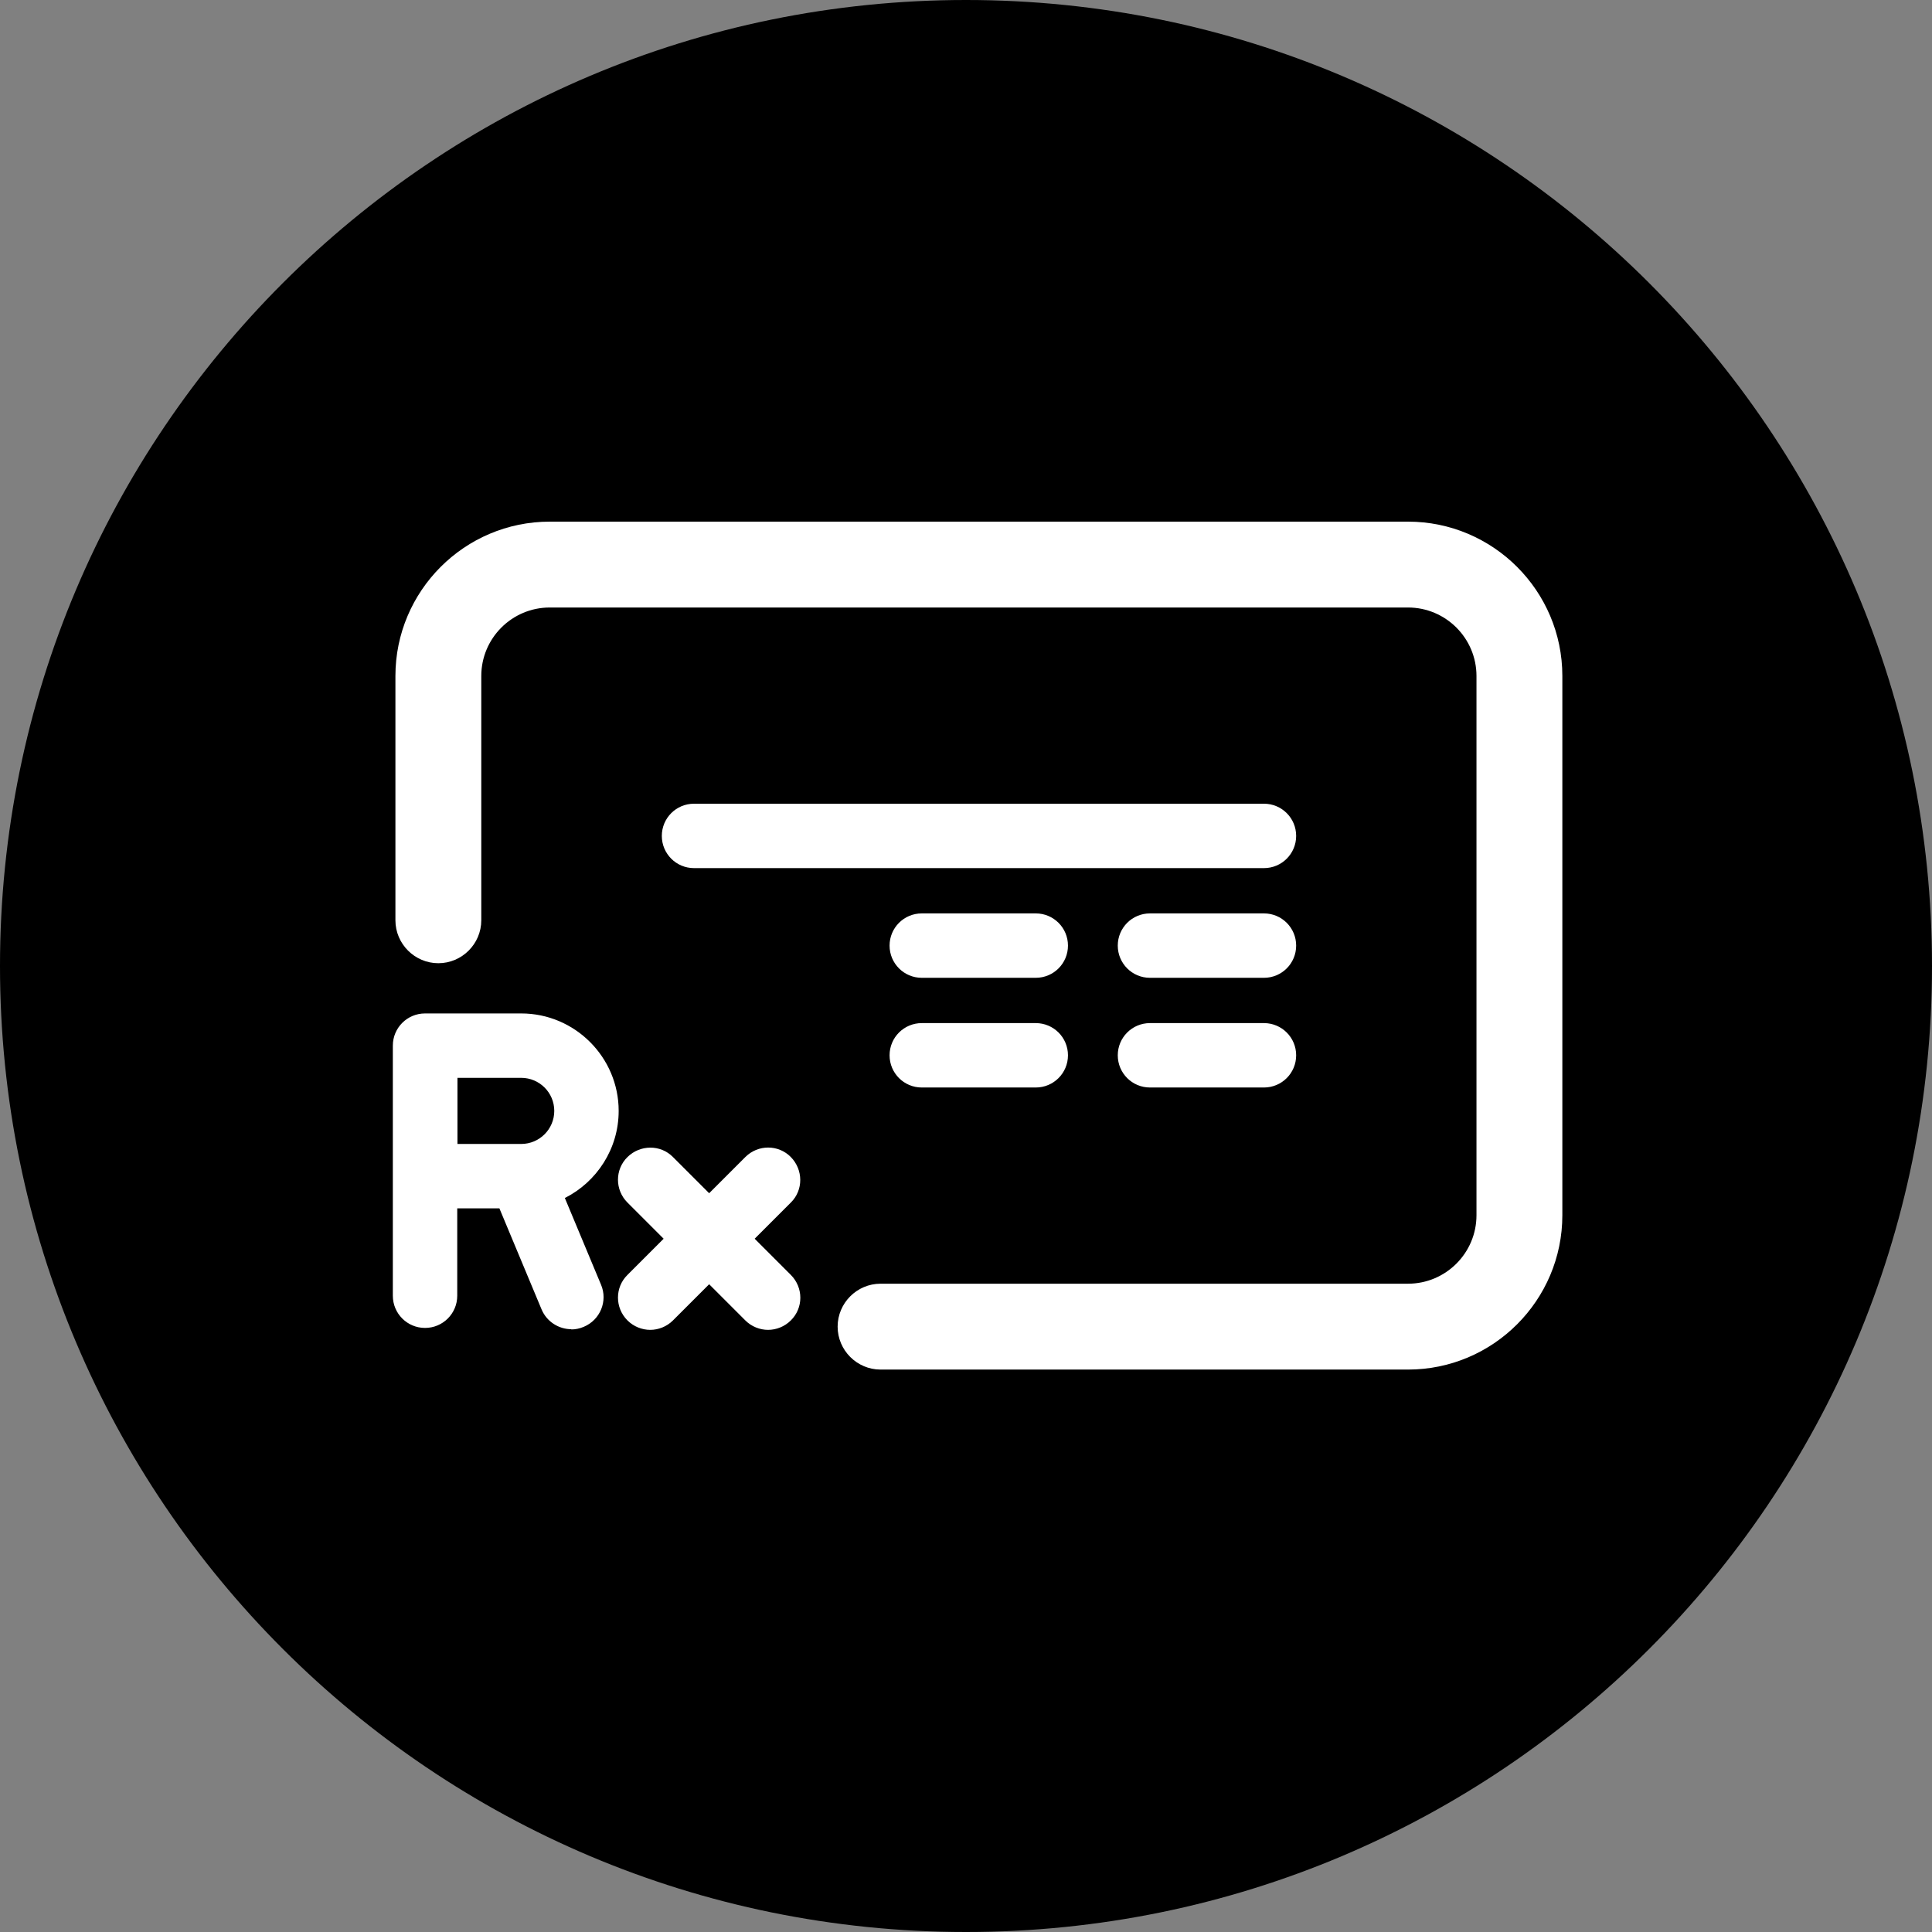
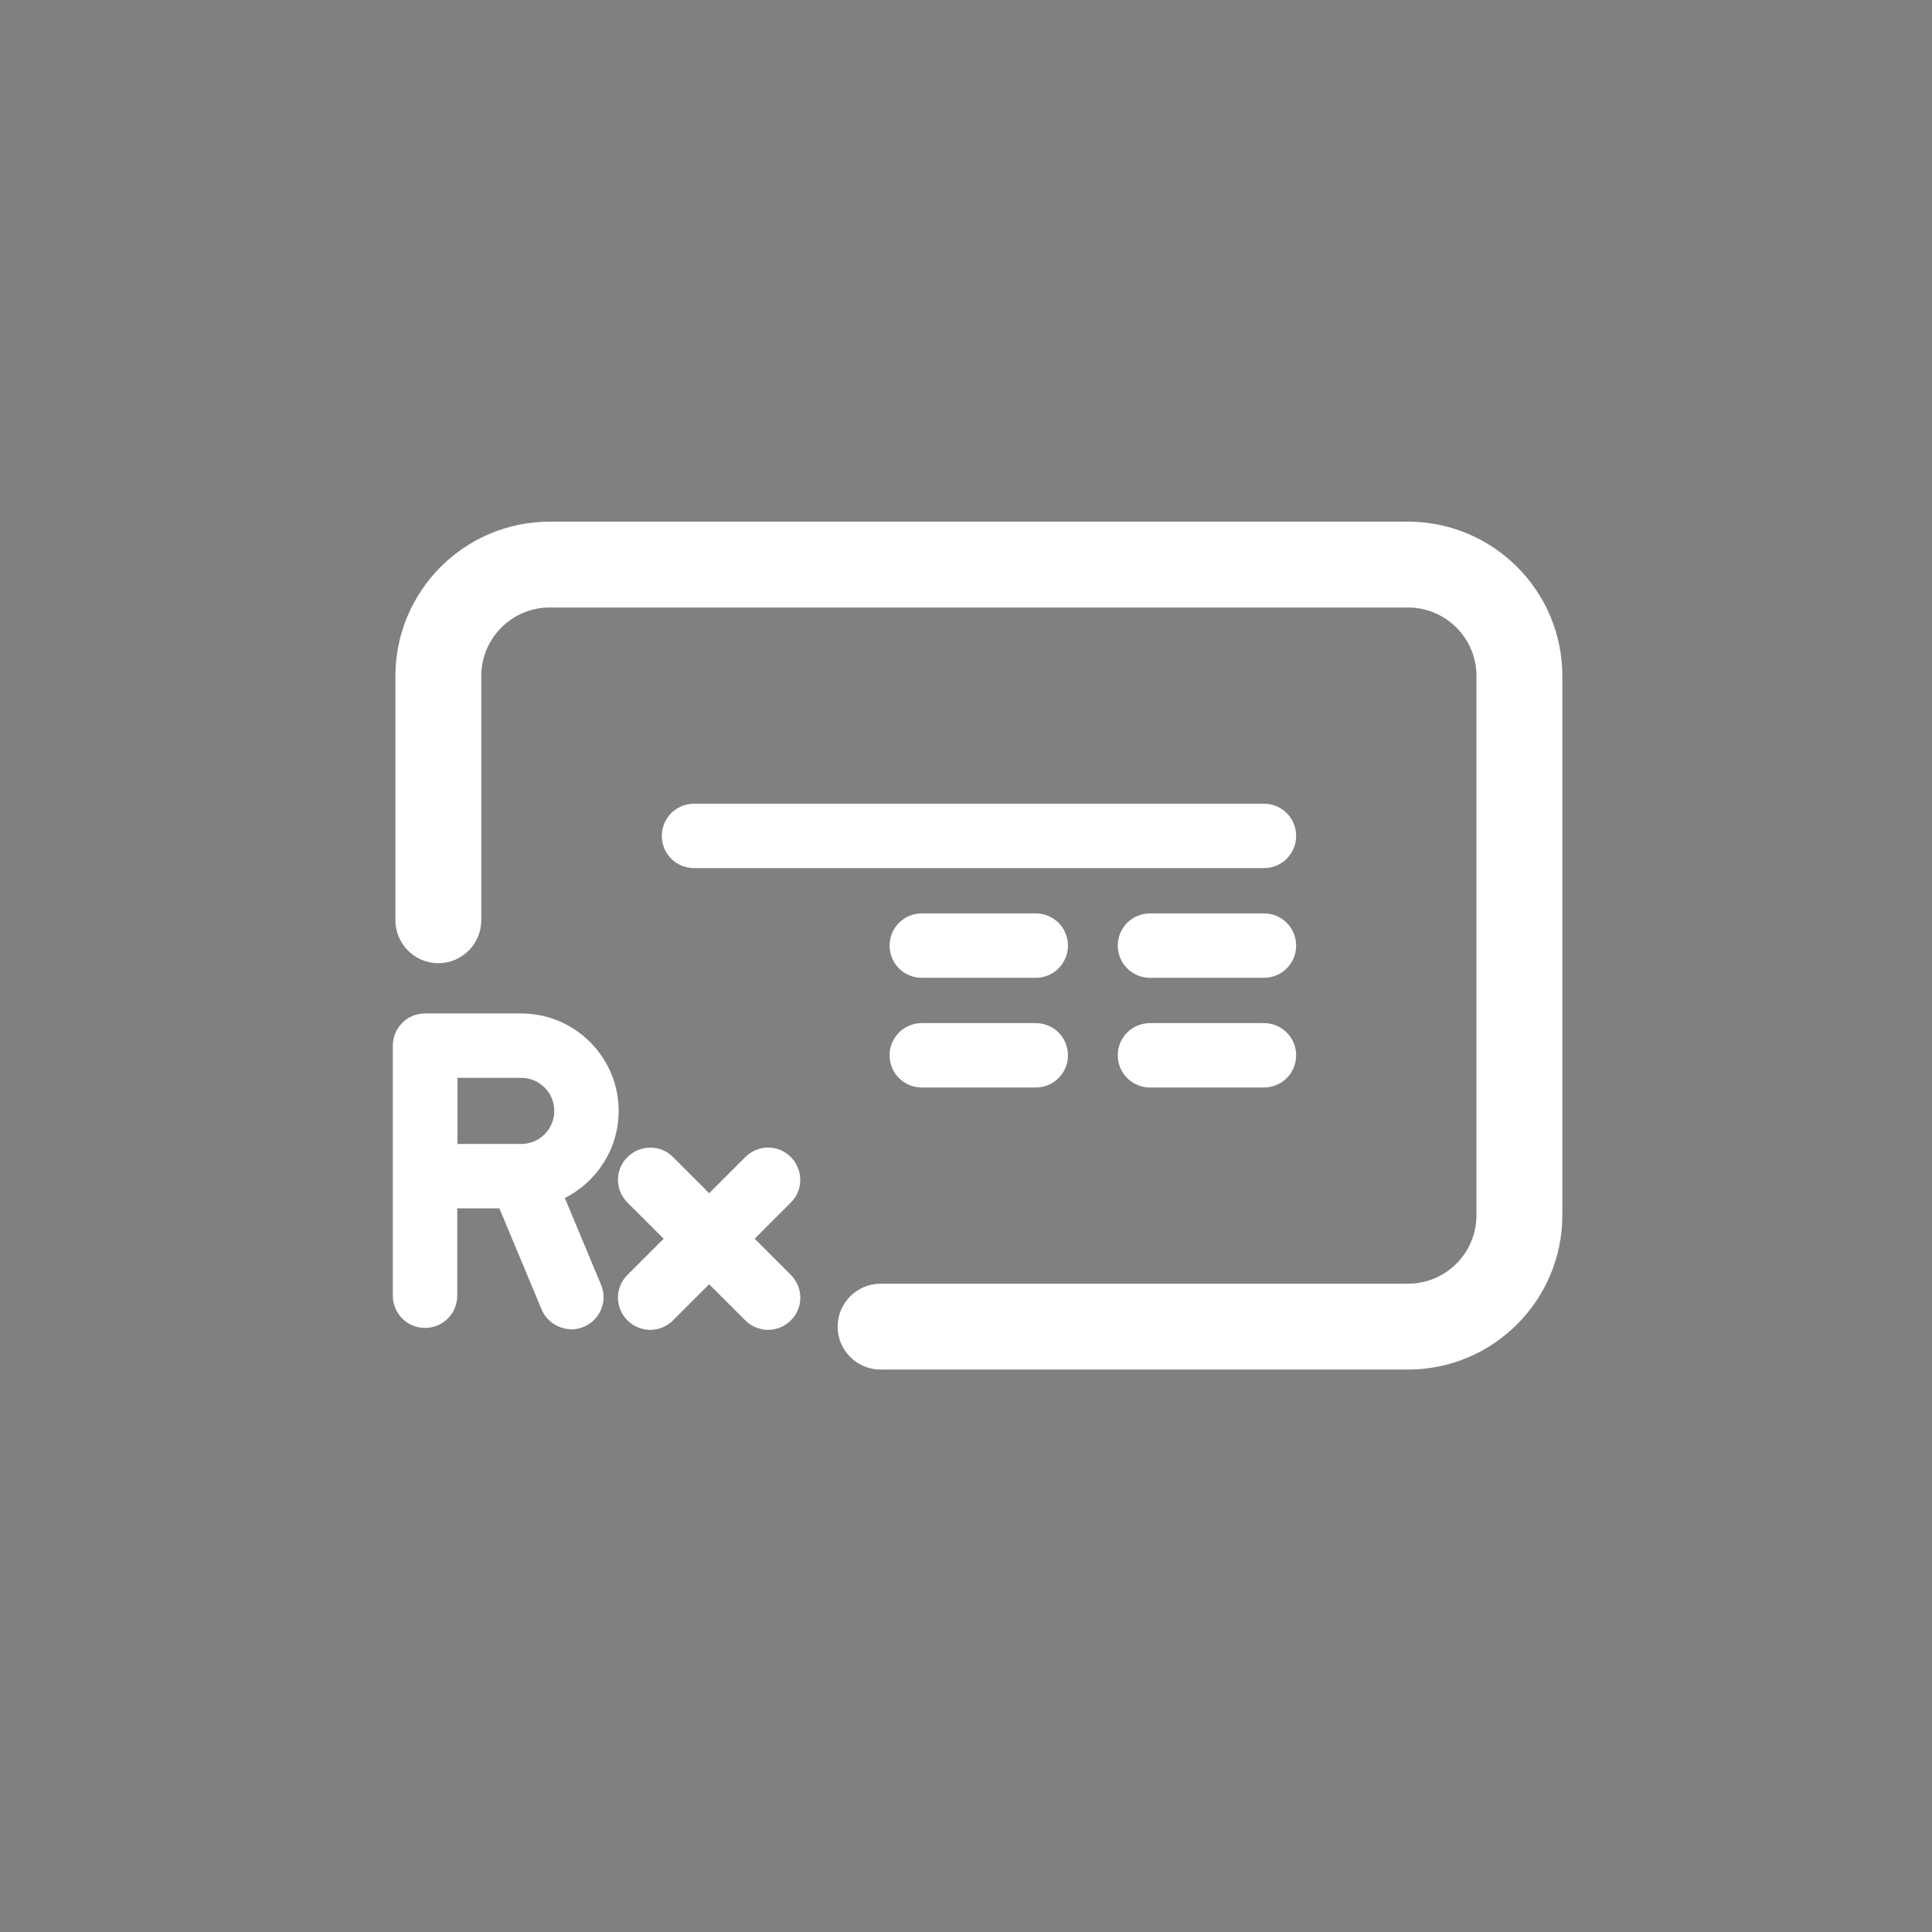
<svg xmlns="http://www.w3.org/2000/svg" width="90" height="90" viewBox="0 0 90 90" fill="none">
  <rect x="0" y="0" width="90" height="90" fill="#808080" stroke="none" />
-   <path d="M45 90C69.853 90 90 69.853 90 45C90 20.147 69.853 0 45 0C20.147 0 0 20.147 0 45C0 69.853 20.147 90 45 90Z" fill="black" />
  <path fill-rule="evenodd" clip-rule="evenodd" d="M65.59 63.8H41.02C39.92 63.8 39.02 62.9 39.02 61.8C39.02 60.7 39.92 59.8 41.02 59.8H65.59C67.35 59.8 68.78 58.37 68.78 56.61V31.49C68.78 29.73 67.35 28.3 65.59 28.3H25.61C23.85 28.3 22.42 29.73 22.42 31.49V42.87C22.42 43.97 21.52 44.87 20.42 44.87C19.32 44.87 18.42 43.97 18.42 42.87V31.49C18.42 27.53 21.64 24.3 25.61 24.3H65.59C69.55 24.3 72.78 27.52 72.78 31.49V56.61C72.78 60.57 69.56 63.8 65.59 63.8ZM58.88 40.44H32.33C31.5 40.44 30.83 39.77 30.83 38.94C30.83 38.11 31.5 37.44 32.33 37.44H58.88C59.71 37.44 60.38 38.11 60.38 38.94C60.38 39.77 59.71 40.44 58.88 40.44ZM42.94 45.55H48.25C49.08 45.55 49.75 44.88 49.75 44.05C49.75 43.22 49.08 42.55 48.25 42.55H42.94C42.11 42.55 41.44 43.22 41.44 44.05C41.44 44.88 42.11 45.55 42.94 45.55ZM58.88 45.55H53.57C52.74 45.55 52.07 44.88 52.07 44.05C52.07 43.22 52.74 42.55 53.57 42.55H58.88C59.71 42.55 60.38 43.22 60.38 44.05C60.38 44.88 59.71 45.55 58.88 45.55ZM42.94 50.66H48.25C49.08 50.66 49.75 49.99 49.75 49.16C49.75 48.33 49.08 47.66 48.25 47.66H42.94C42.11 47.66 41.44 48.33 41.44 49.16C41.44 49.99 42.11 50.66 42.94 50.66ZM58.88 50.66H53.57C52.74 50.66 52.07 49.99 52.07 49.16C52.07 48.33 52.74 47.66 53.57 47.66H58.88C59.71 47.66 60.38 48.33 60.38 49.16C60.38 49.99 59.71 50.66 58.88 50.66ZM18.3 60.36C18.3 61.19 18.97 61.86 19.8 61.86C20.63 61.86 21.3 61.19 21.3 60.36V56.29H23.264L25.23 61C25.47 61.57 26.03 61.92 26.62 61.92L26.61 61.93C26.81 61.93 27 61.89 27.19 61.81C27.96 61.49 28.32 60.61 28 59.85L26.313 55.808C27.797 55.06 28.82 53.52 28.82 51.75C28.82 49.25 26.78 47.21 24.28 47.21H19.81L19.805 47.21L19.8 47.21C18.97 47.21 18.3 47.88 18.3 48.71V60.36ZM24.28 53.29H21.31V50.21H24.28C25.13 50.21 25.82 50.9 25.82 51.75C25.82 52.6 25.13 53.29 24.28 53.29ZM35.78 61.95C35.4 61.95 35.01 61.8 34.72 61.51L33.035 59.825L31.35 61.51C31.06 61.8 30.67 61.95 30.29 61.95C29.91 61.95 29.52 61.8 29.23 61.51C28.64 60.92 28.64 59.97 29.23 59.39L30.915 57.705L29.23 56.02C28.64 55.43 28.64 54.48 29.23 53.9C29.82 53.32 30.77 53.31 31.35 53.9L33.035 55.585L34.72 53.9C35.31 53.31 36.26 53.31 36.84 53.9C37.42 54.49 37.43 55.44 36.84 56.02L35.155 57.705L36.84 59.39C37.43 59.98 37.43 60.93 36.84 61.51C36.55 61.8 36.16 61.95 35.78 61.95Z" fill="white" />
</svg>